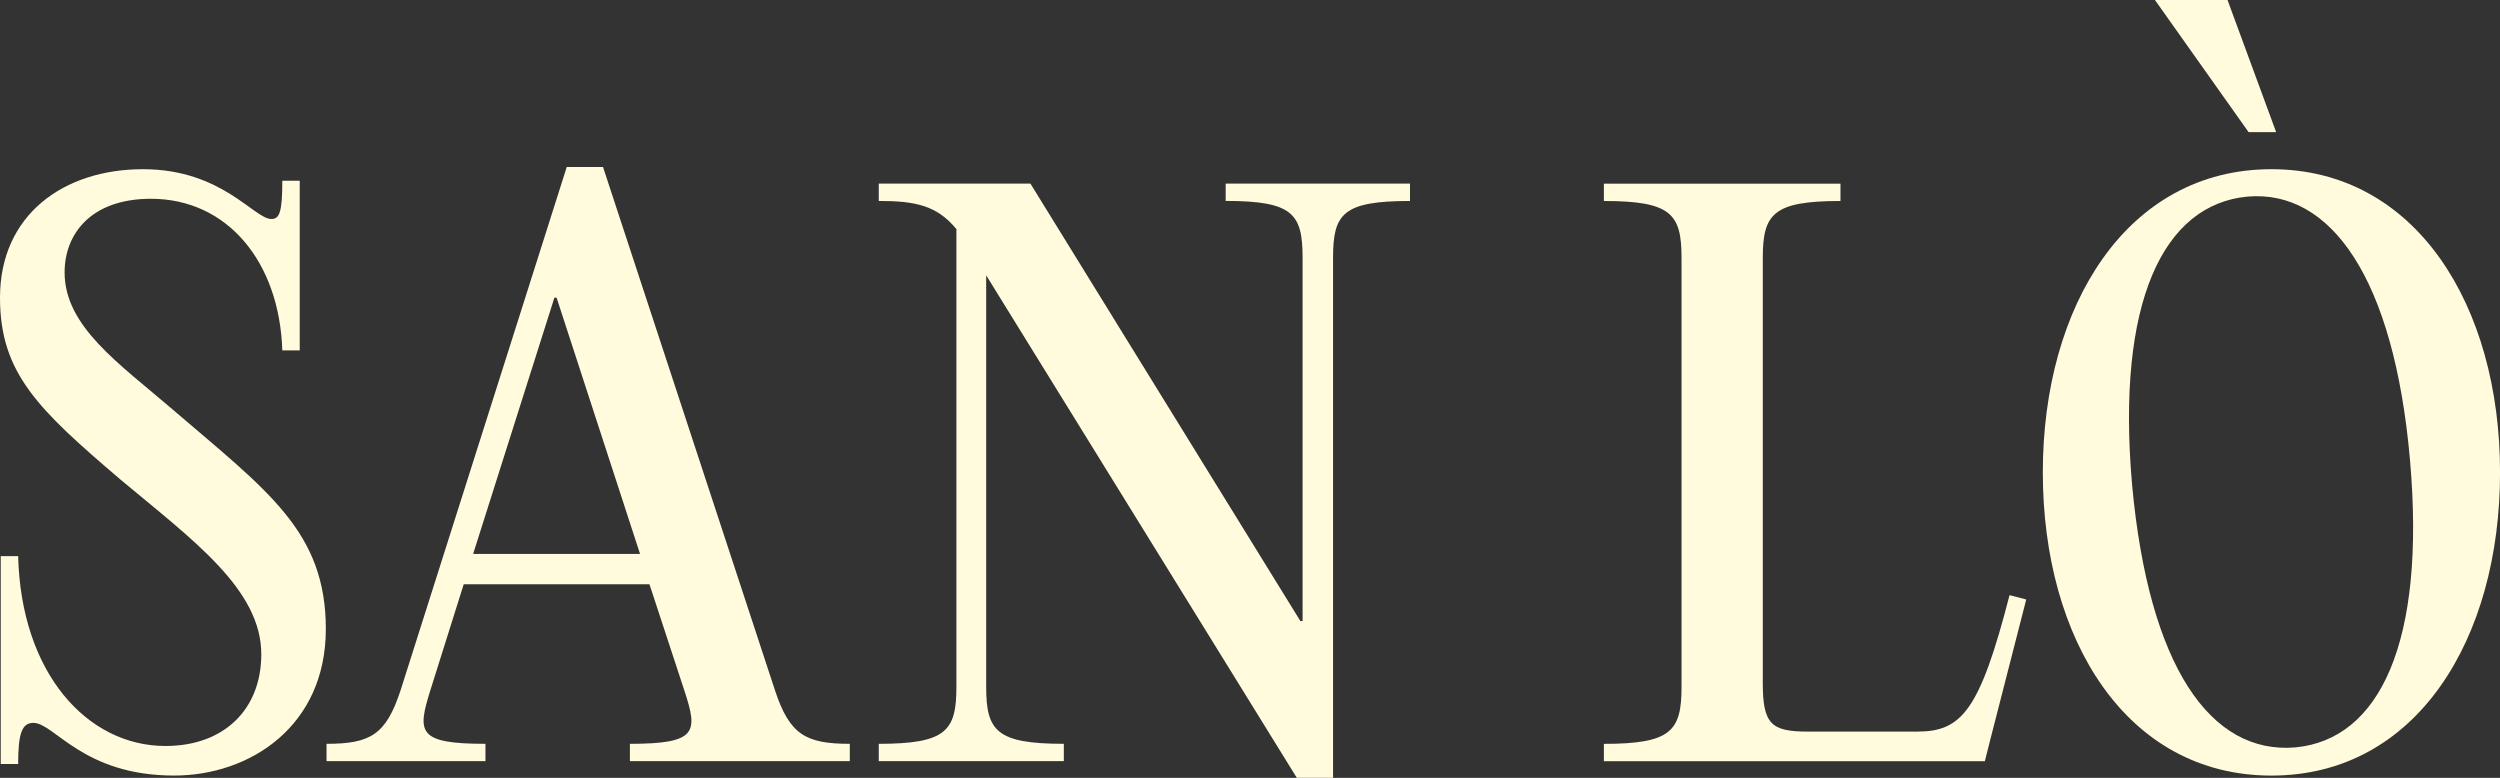
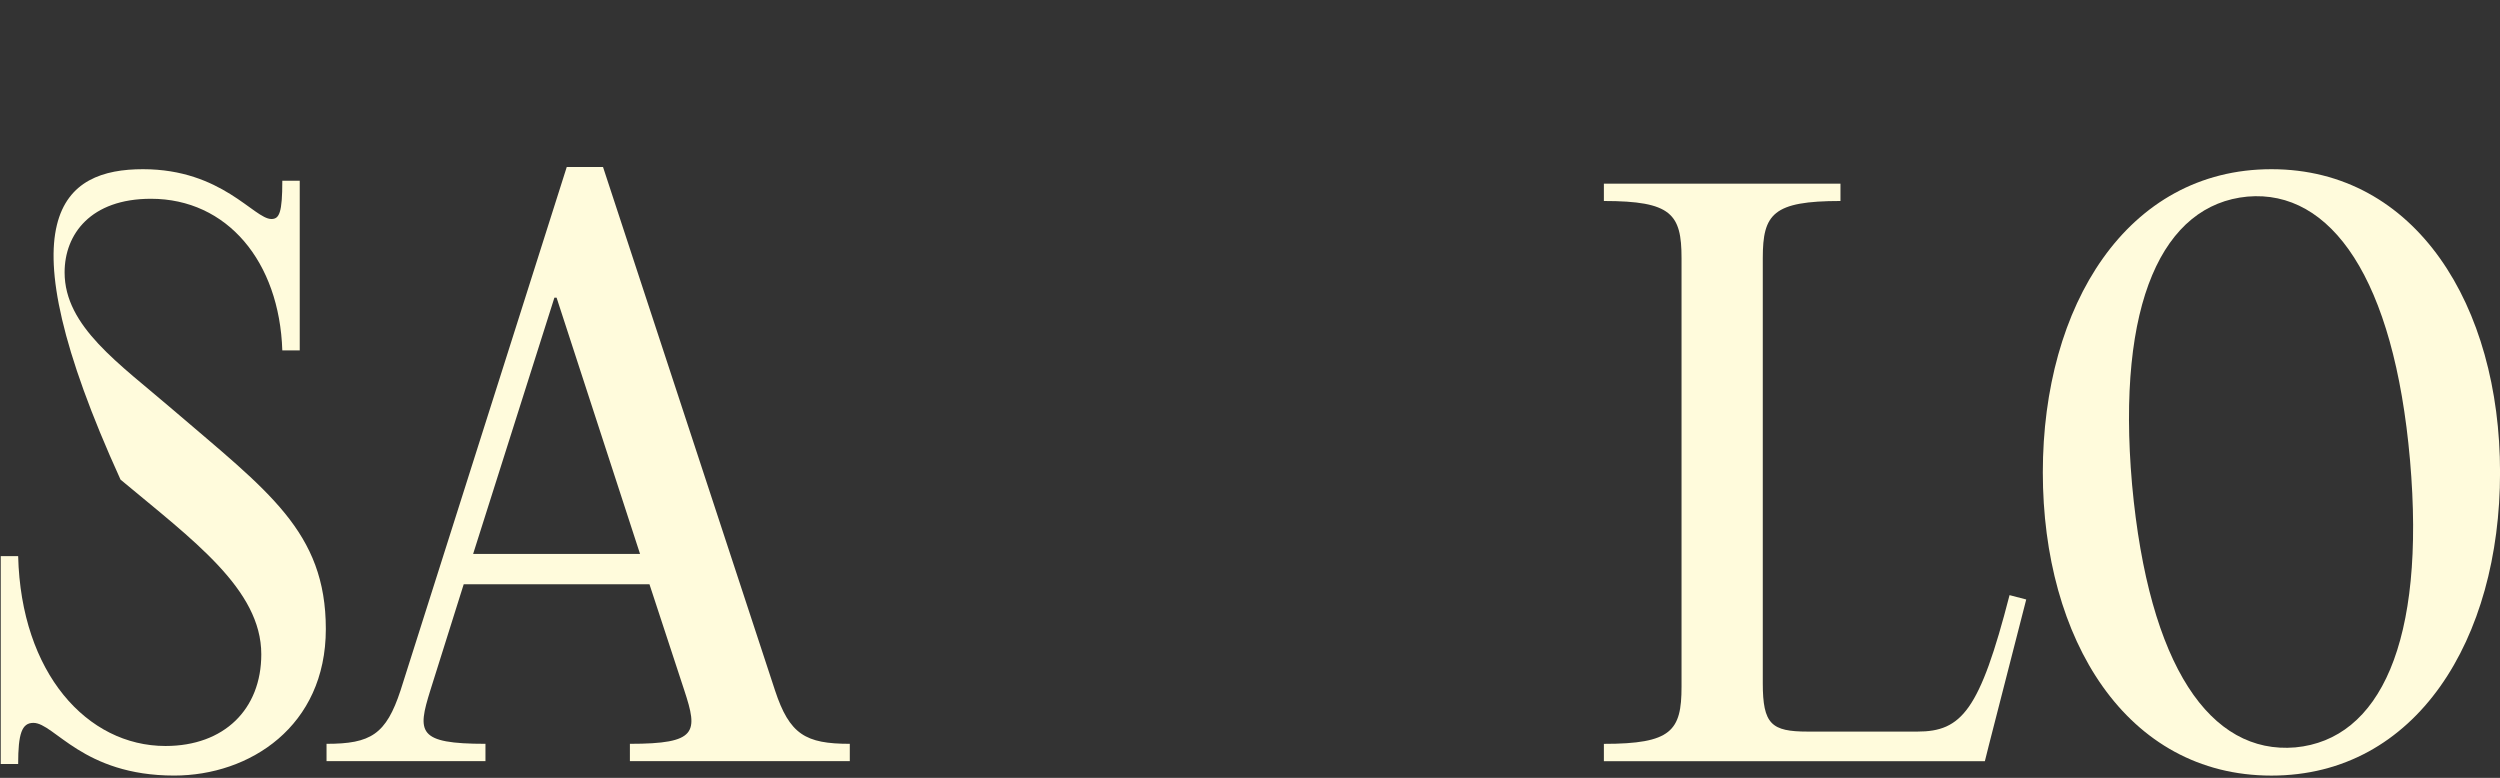
<svg xmlns="http://www.w3.org/2000/svg" width="1668" height="519" viewBox="0 0 1668 519" fill="none">
  <rect x="0" y="0" width="1668" height="519" fill="#333333" stroke="none" />
  <g clip-path="url(#clip0_180_880)">
-     <path d="M0.493 371.038H12.115C14.045 449.067 58.111 497.723 110.411 497.723C149.631 497.723 174.334 473.15 174.334 436.546C174.334 393.201 128.831 360.437 80.411 319.993C25.668 273.257 0 249.174 0 198.619C0 143.222 42.608 112.889 95.381 112.889C148.153 112.889 169.467 146.123 181.09 146.123C186.408 146.123 188.359 141.793 188.359 120.59H199.981V233.773H188.359C186.428 174.536 151.562 132.621 100.719 132.621C60.534 132.621 43.101 156.214 43.101 181.747C43.101 217.881 79.405 242.434 115.237 273.257C178.667 327.693 217.394 354.656 217.394 419.674C217.394 484.691 166.552 517.455 116.202 517.455C55.196 517.455 36.304 482.301 22.279 482.301C14.538 482.301 12.115 489.532 12.115 509.754H0.493V371.038Z" fill="#FFFBDC" />
+     <path d="M0.493 371.038H12.115C14.045 449.067 58.111 497.723 110.411 497.723C149.631 497.723 174.334 473.15 174.334 436.546C174.334 393.201 128.831 360.437 80.411 319.993C0 143.222 42.608 112.889 95.381 112.889C148.153 112.889 169.467 146.123 181.09 146.123C186.408 146.123 188.359 141.793 188.359 120.59H199.981V233.773H188.359C186.428 174.536 151.562 132.621 100.719 132.621C60.534 132.621 43.101 156.214 43.101 181.747C43.101 217.881 79.405 242.434 115.237 273.257C178.667 327.693 217.394 354.656 217.394 419.674C217.394 484.691 166.552 517.455 116.202 517.455C55.196 517.455 36.304 482.301 22.279 482.301C14.538 482.301 12.115 489.532 12.115 509.754H0.493V371.038Z" fill="#FFFBDC" />
    <path d="M566.982 496.276V507.838H420.267V496.276C465.298 496.276 465.791 488.576 456.571 460.632L433.326 389.834H309.383L287.104 460.632C278.397 488.576 278.397 496.276 323.901 496.276V507.838H217.863V496.276C247.391 496.276 257.576 490.005 267.247 460.632L378.131 111.442H402.341L517.085 460.632C526.777 490.005 537.413 496.276 566.962 496.276H566.982ZM427.043 369.592L371.355 198.602H369.897L315.666 369.592H427.022H427.043Z" fill="#FFFBDC" />
-     <path d="M940.73 134.093C895.699 134.093 889.415 142.754 889.415 172.147V518.927H865.206L657.976 183.688V458.219C657.976 487.593 664.752 496.274 709.784 496.274V507.835H586.312V496.274C631.344 496.274 638.12 487.613 638.12 458.219V152.865C625.04 136.973 610.522 134.073 586.312 134.073V122.511H687.504L867.629 414.384H869.087V172.107C869.087 142.733 862.783 134.052 817.772 134.052V122.491H940.75V134.052L940.73 134.093Z" fill="#FFFBDC" />
    <path d="M1227.94 134.103C1182.91 134.103 1176.13 142.764 1176.13 172.157V455.839C1176.13 483.293 1181.94 488.113 1206.15 488.113H1279.27C1308.8 488.113 1320.92 474.142 1340.77 397.073L1351.9 399.973L1327.2 496.304L1324.3 507.866H1070.11V496.304C1115.14 496.304 1121.92 487.643 1121.92 458.25V172.157C1121.92 142.784 1115.14 134.103 1070.11 134.103V122.542H1227.96V134.103H1227.94Z" fill="#FFFBDC" />
    <path d="M1362.97 315.172C1362.97 203.909 1419.13 112.889 1515.5 112.889C1611.87 112.889 1668.03 203.93 1668.03 315.172C1668.03 426.414 1612.34 517.475 1515.5 517.475C1418.66 517.475 1362.97 426.435 1362.97 315.172ZM1607.96 306.981C1597.31 185.607 1555.19 126.371 1499.5 131.171C1443.34 136.461 1411.86 201.499 1422.52 323.343C1433.65 444.716 1474.82 503.483 1531.45 498.663C1587.61 493.372 1618.6 428.825 1607.96 306.961V306.981Z" fill="#FFFBDC" />
-     <path d="M1500.25 88.14L1437.78 0H1486.2L1518.64 88.14H1500.25Z" fill="#FFFBDC" />
  </g>
  <defs>
    <clipPath id="clip0_180_880">
      <rect width="1668" height="518.933" fill="white" />
    </clipPath>
  </defs>
</svg>